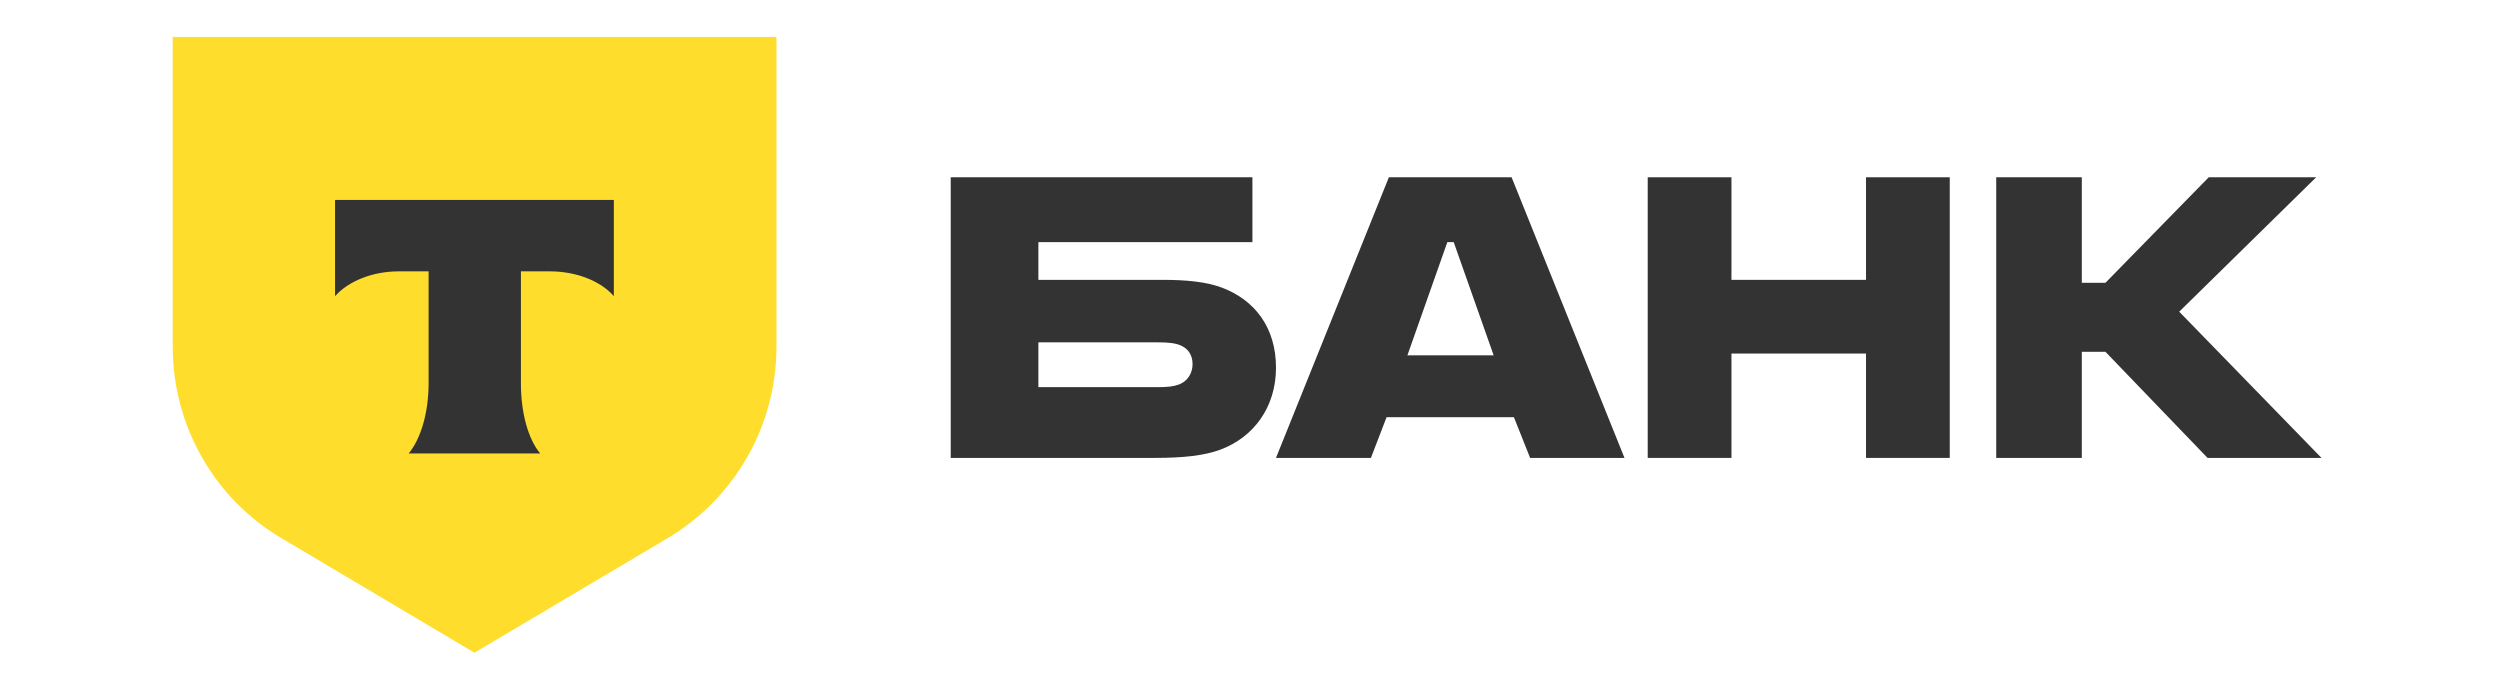
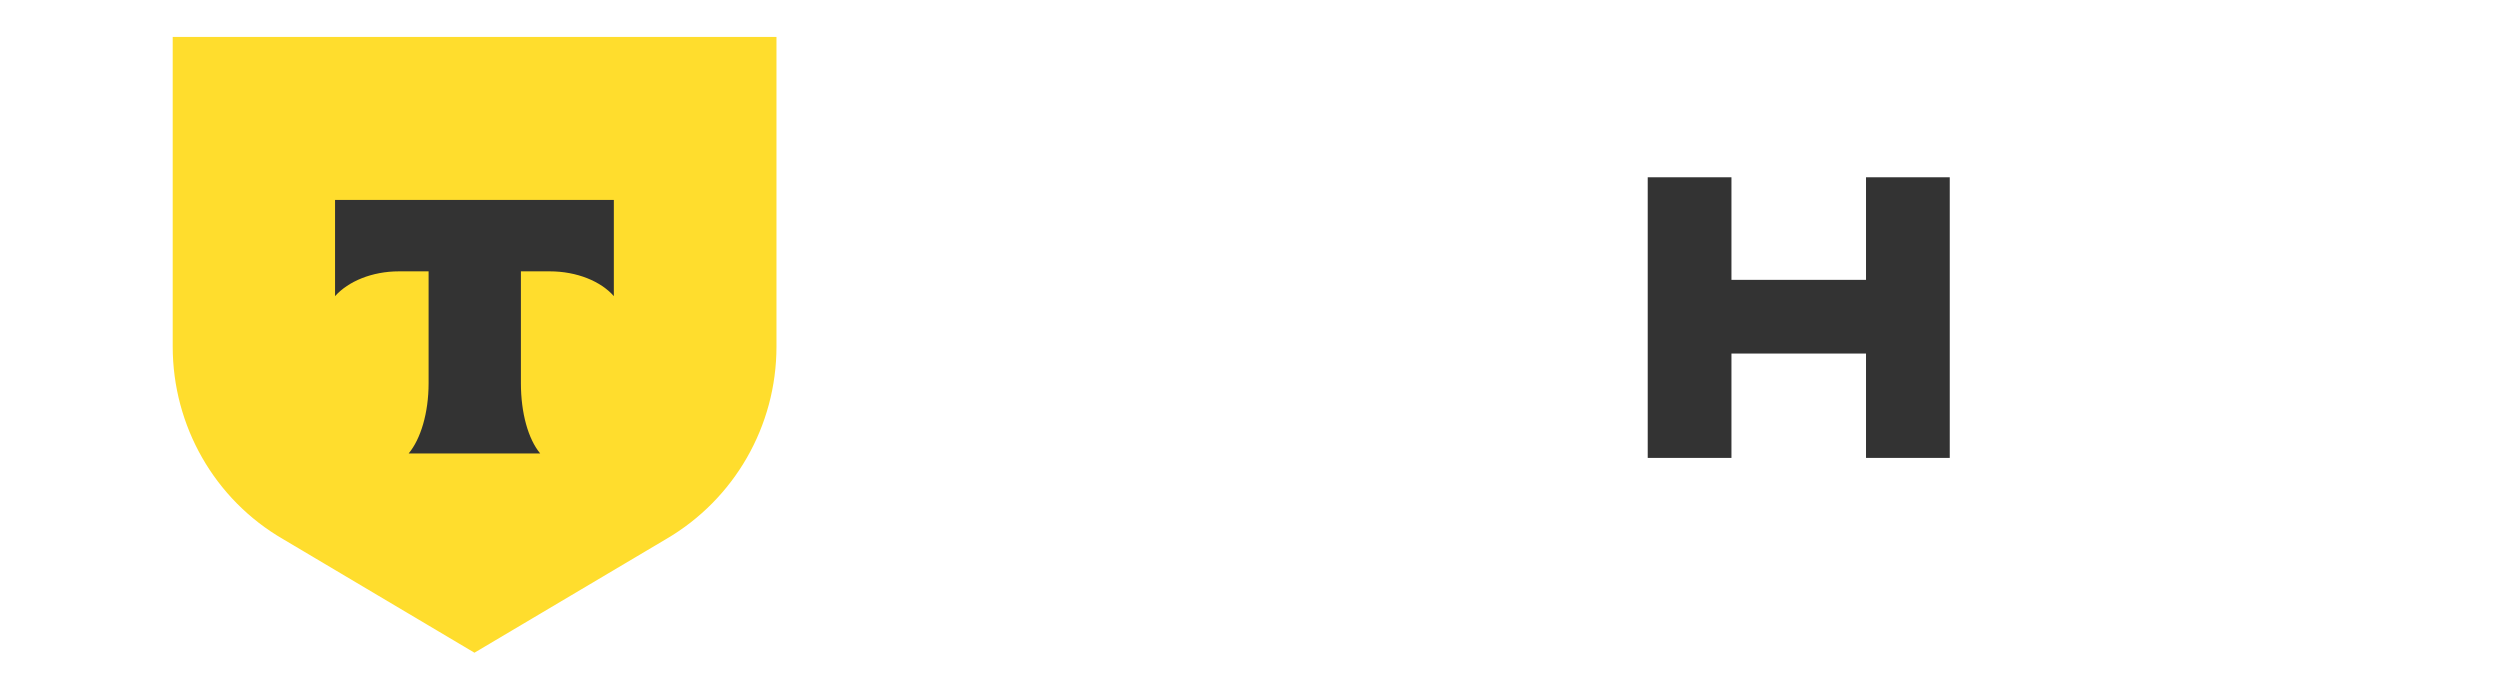
<svg xmlns="http://www.w3.org/2000/svg" width="203" height="56" viewBox="0 0 203 56" fill="none">
  <path d="M14 3H63.05V28.144C63.05 34.592 59.637 40.536 54.089 43.772L38.525 53L22.977 43.772C17.429 40.56 14.024 34.592 14.024 28.144V3H14Z" fill="#FFDD2D" />
  <path fill-rule="evenodd" clip-rule="evenodd" d="M27.206 16.232V24.046C28.278 22.848 30.206 22.033 32.397 22.033H34.802V31.117C34.802 33.538 34.159 35.647 33.183 36.822H43.864C42.888 35.647 42.298 33.538 42.298 31.117V22.033H44.638C46.852 22.033 48.797 22.848 49.844 24.046V16.232H27.206Z" fill="#333333" />
-   <path d="M99.192 23.346C97.916 22.868 96.247 22.724 94.431 22.724H84.317V19.66H101.696V14.395H77.199V37.182H93.792C96.1 37.182 97.817 36.99 99.094 36.511C101.794 35.506 103.611 33.064 103.611 29.857C103.611 26.602 101.892 24.352 99.192 23.346ZM95.658 31.245C95.265 31.389 94.725 31.437 94.037 31.437H84.317V27.799H94.037C94.823 27.799 95.461 27.847 95.952 28.086C96.541 28.373 96.836 28.9 96.836 29.57C96.836 30.24 96.492 30.958 95.658 31.245Z" fill="#333333" />
-   <path d="M122.742 14.395H112.777L103.61 37.182H111.319L112.589 33.878H122.93L124.246 37.182H131.908L122.742 14.395ZM114.281 28.852L117.524 19.66H118.041L121.285 28.852H114.281Z" fill="#333333" />
  <path d="M140.594 28.708V37.182H133.795V14.395H140.594V22.724H151.52V14.395H158.32V37.182H151.52V28.708H140.594Z" fill="#333333" />
-   <path d="M169.043 28.565V37.182H162.093V14.395H169.043V22.964H170.961L179.349 14.395H188.073L176.952 25.309L188.504 37.182H179.253L170.961 28.565H169.043Z" fill="#333333" />
</svg>